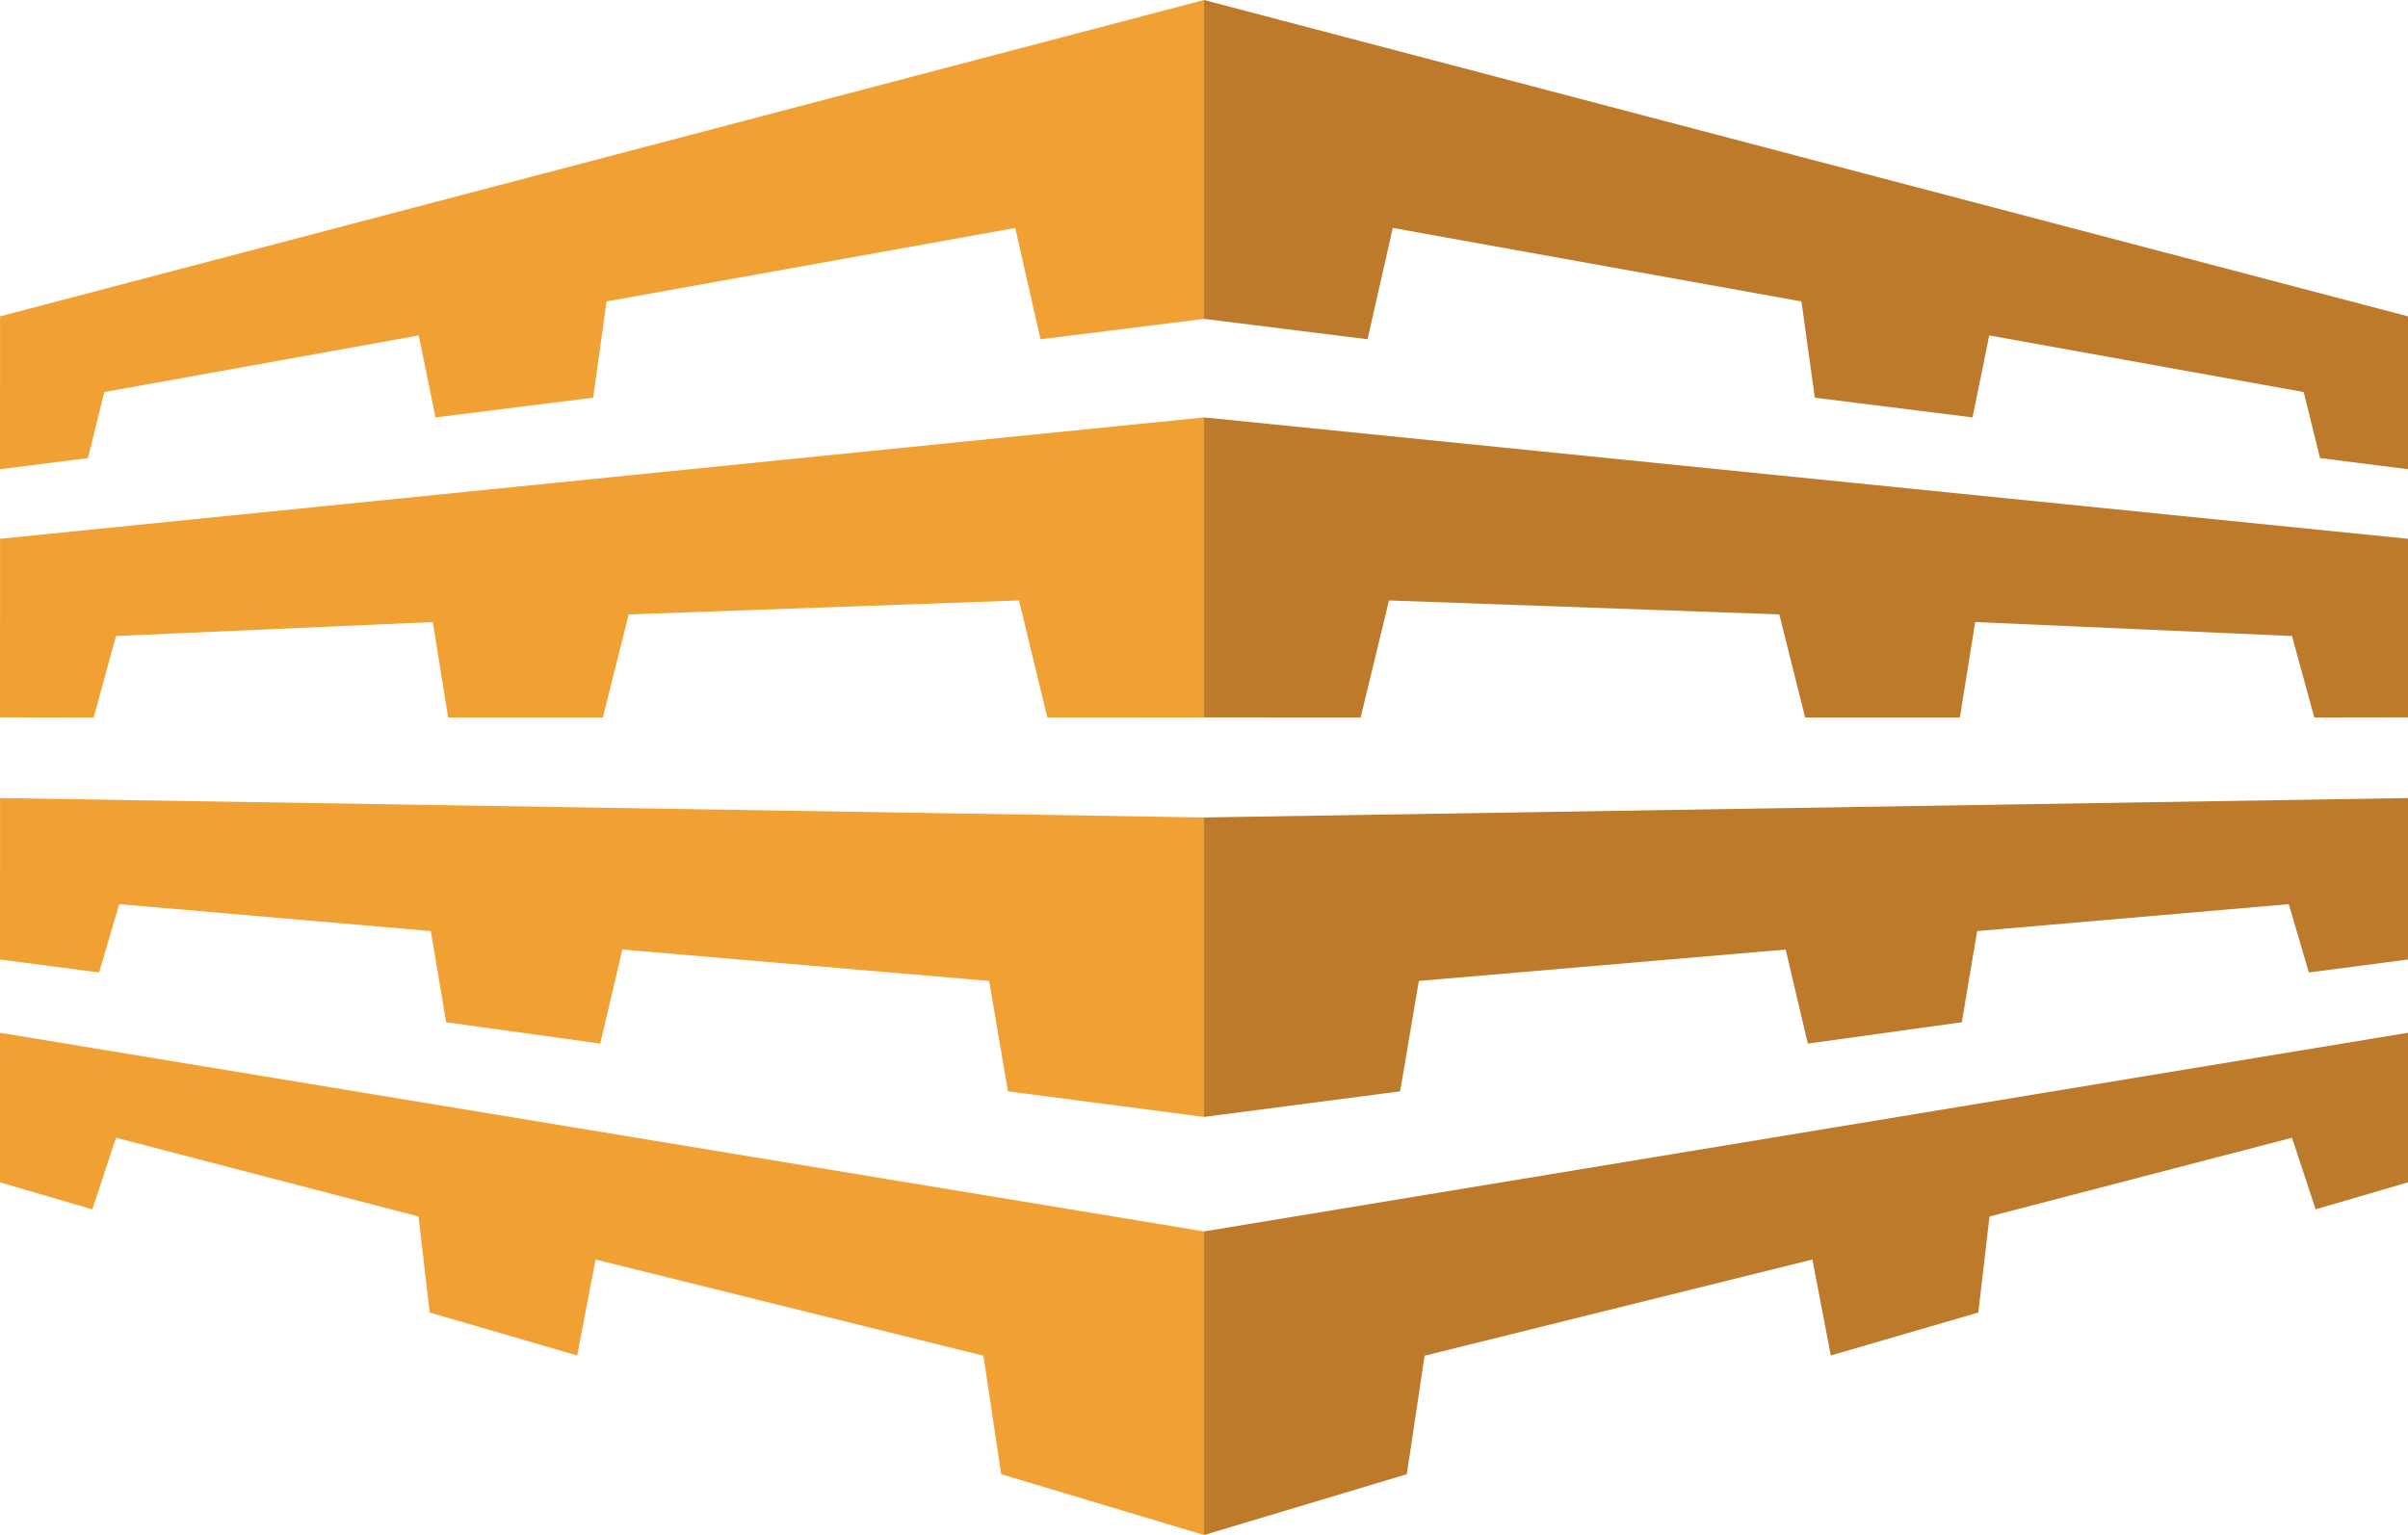
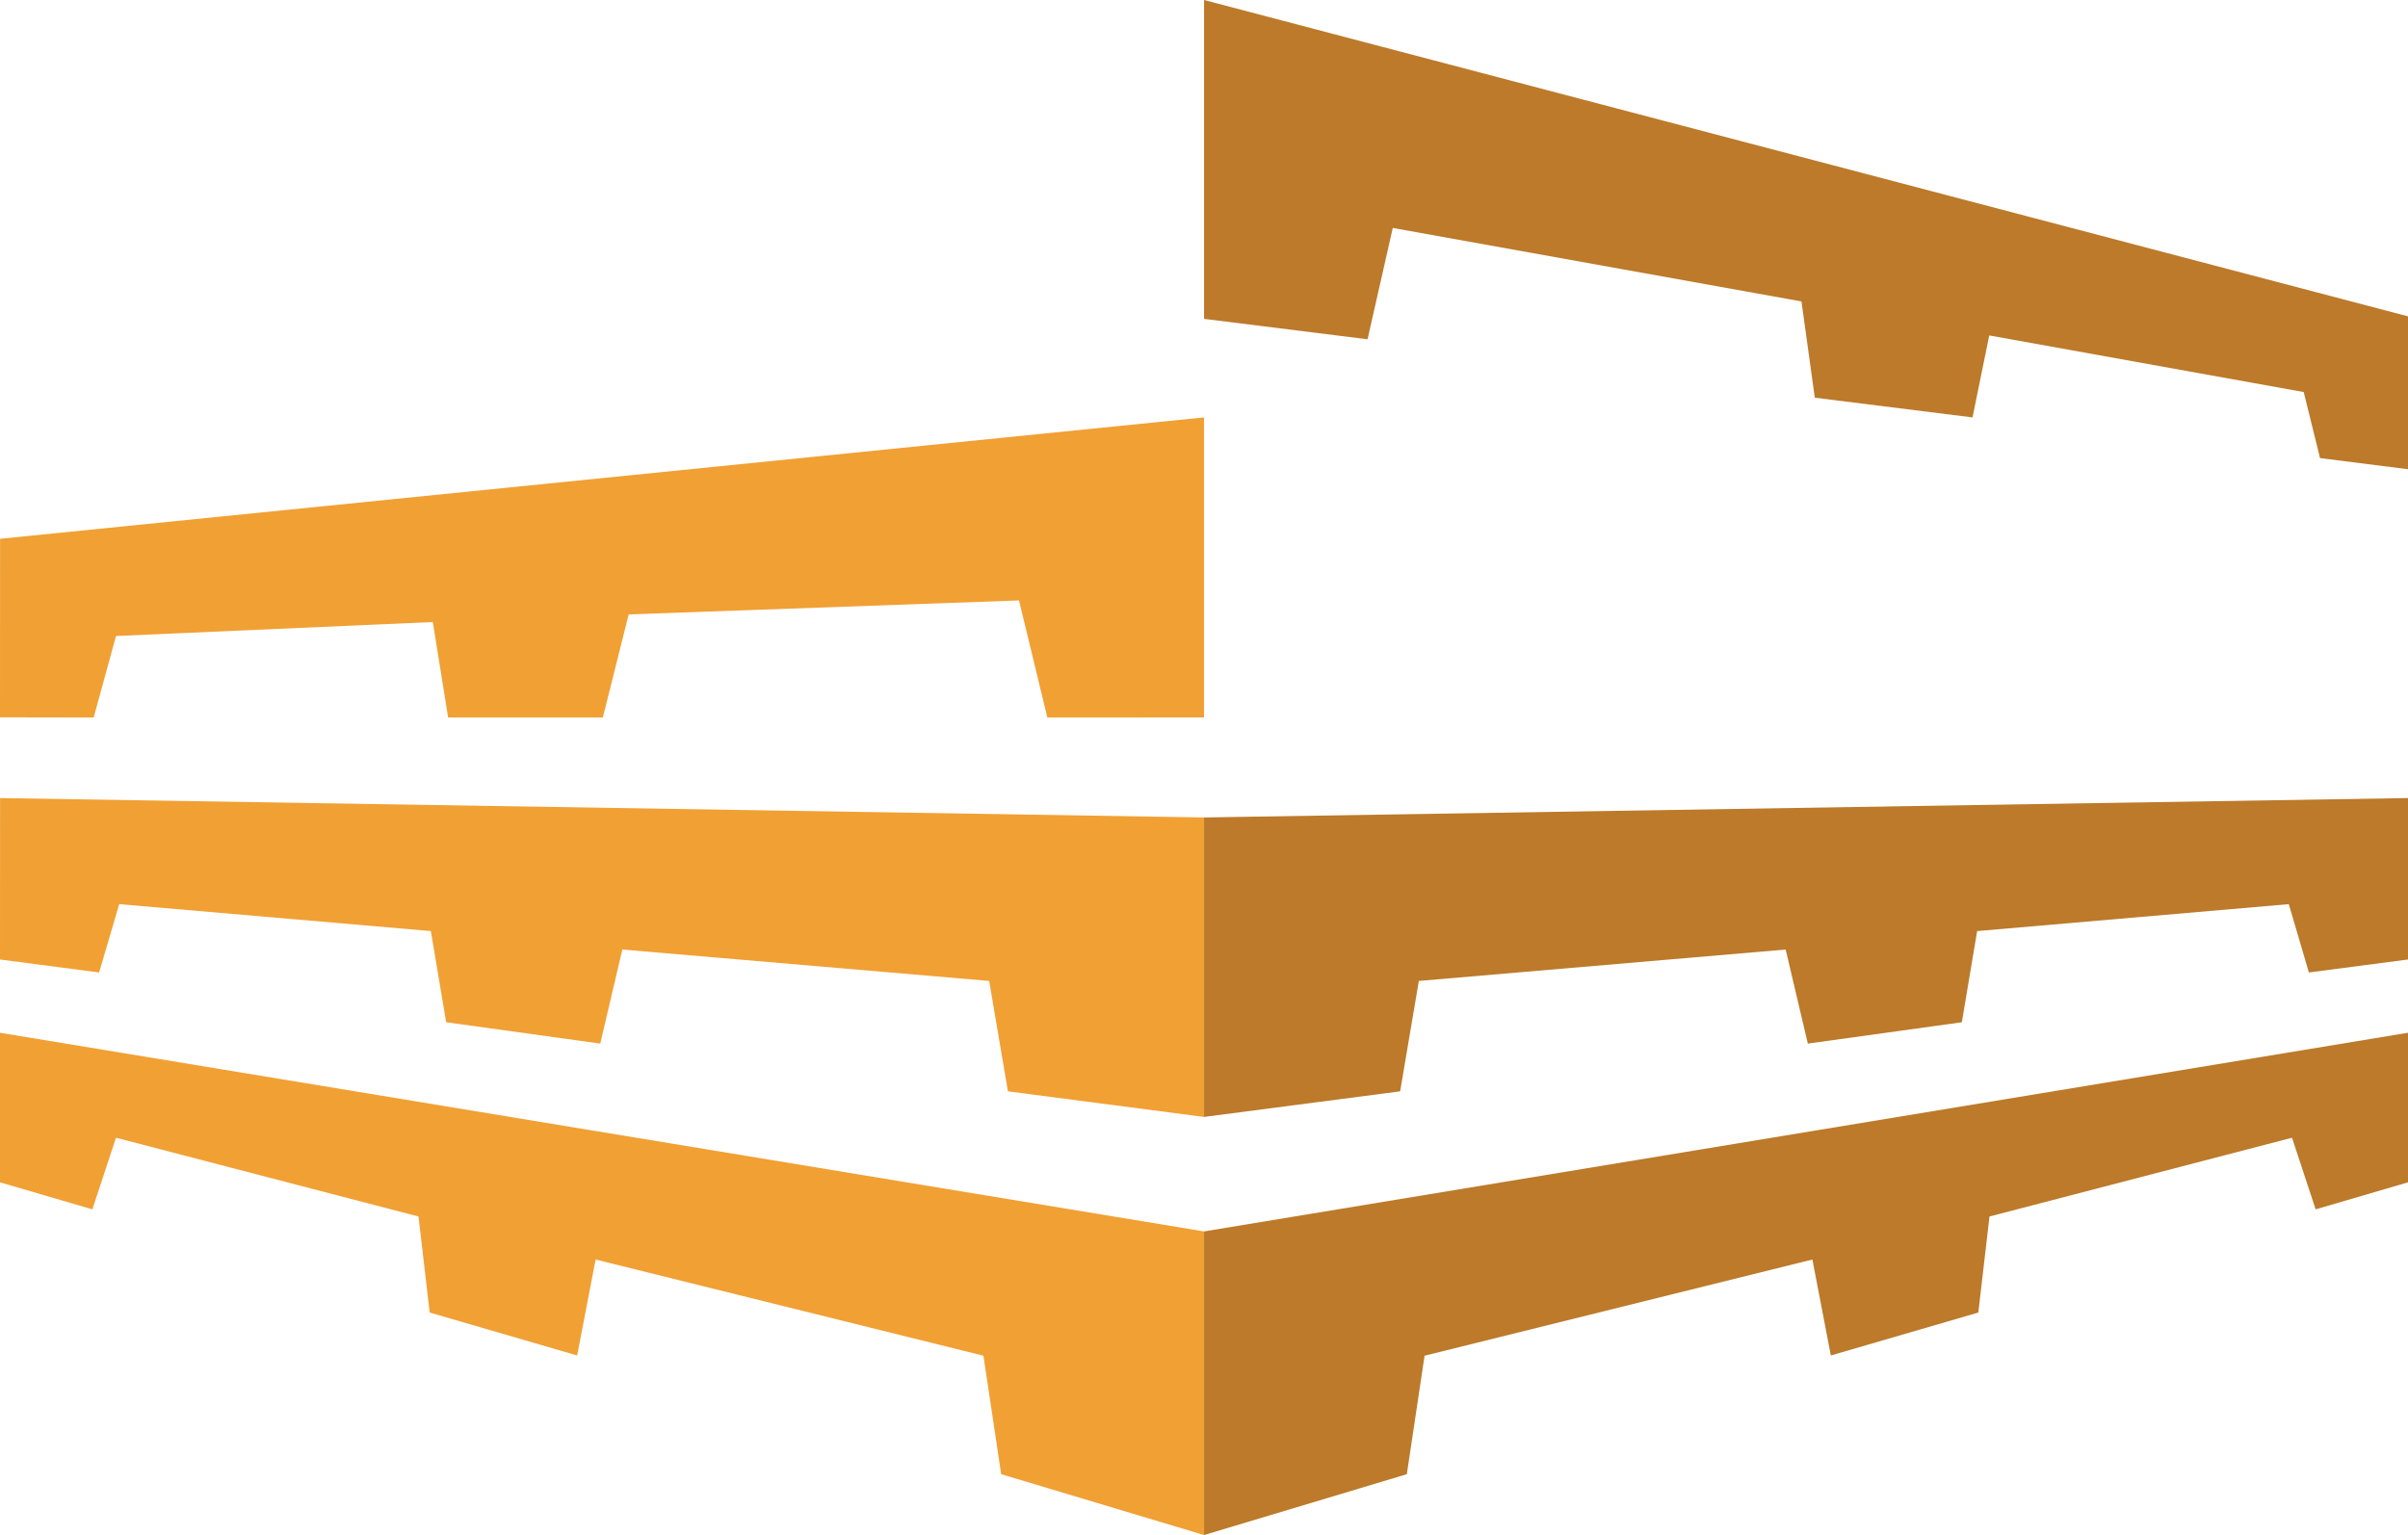
<svg xmlns="http://www.w3.org/2000/svg" viewBox="0 0 306.61 195.5">
  <defs>
    <style>.cls-1{fill:#f1a034;}.cls-2{fill:#bc7a2a;}</style>
  </defs>
  <title>iso</title>
  <g id="Layer_2" data-name="Layer 2">
    <g id="Layer_1-2" data-name="Layer 1">
-       <polygon class="cls-1" points="153.31 0 0.01 40.29 0 59.76 11.2 58.34 13.28 49.93 53.32 42.72 55.45 53.16 75.53 50.65 77.23 38.39 129.27 29.03 132.49 43.21 153.31 40.61 153.31 0" />
      <polygon class="cls-1" points="153.31 53.16 0.01 68.62 0 91.36 11.93 91.38 14.77 81 55.11 79.22 57.06 91.38 76.76 91.38 80.05 78.25 129.75 76.47 133.36 91.38 153.31 91.37 153.31 53.16" />
      <polygon class="cls-1" points="153.31 104.11 0.01 101.64 0 122.2 12.62 123.85 15.18 115.15 54.86 118.58 56.81 130.19 76.43 132.91 79.24 120.93 125.95 124.93 128.34 138.99 153.31 142.25 153.31 104.11" />
      <polygon class="cls-1" points="0 150.58 0 131.53 153.31 156.83 153.31 195.5 127.48 187.75 125.22 172.66 75.84 160.41 73.49 172.63 54.71 167.16 53.29 154.93 14.77 144.9 11.76 154.02 0 150.58" />
      <polygon class="cls-2" points="153.31 0 306.61 40.29 306.61 59.76 295.41 58.34 293.33 49.93 253.29 42.72 251.16 53.16 231.08 50.65 229.38 38.39 177.34 29.03 174.13 43.21 153.31 40.61 153.31 0" />
-       <polygon class="cls-2" points="153.31 53.16 306.61 68.62 306.61 91.36 294.68 91.38 291.84 81 251.5 79.22 249.55 91.38 229.85 91.38 226.56 78.25 176.86 76.47 173.25 91.38 153.31 91.37 153.31 53.16" />
      <polygon class="cls-2" points="153.31 104.11 306.61 101.64 306.61 122.2 293.99 123.85 291.43 115.15 251.75 118.58 249.8 130.19 230.19 132.91 227.37 120.93 180.66 124.93 178.28 138.99 153.31 142.25 153.31 104.11" />
      <polygon class="cls-2" points="306.61 150.58 306.61 131.53 153.31 156.83 153.31 195.5 179.13 187.75 181.39 172.66 230.77 160.41 233.12 172.63 251.9 167.16 253.32 154.93 291.84 144.9 294.85 154.02 306.61 150.58" />
    </g>
  </g>
</svg>